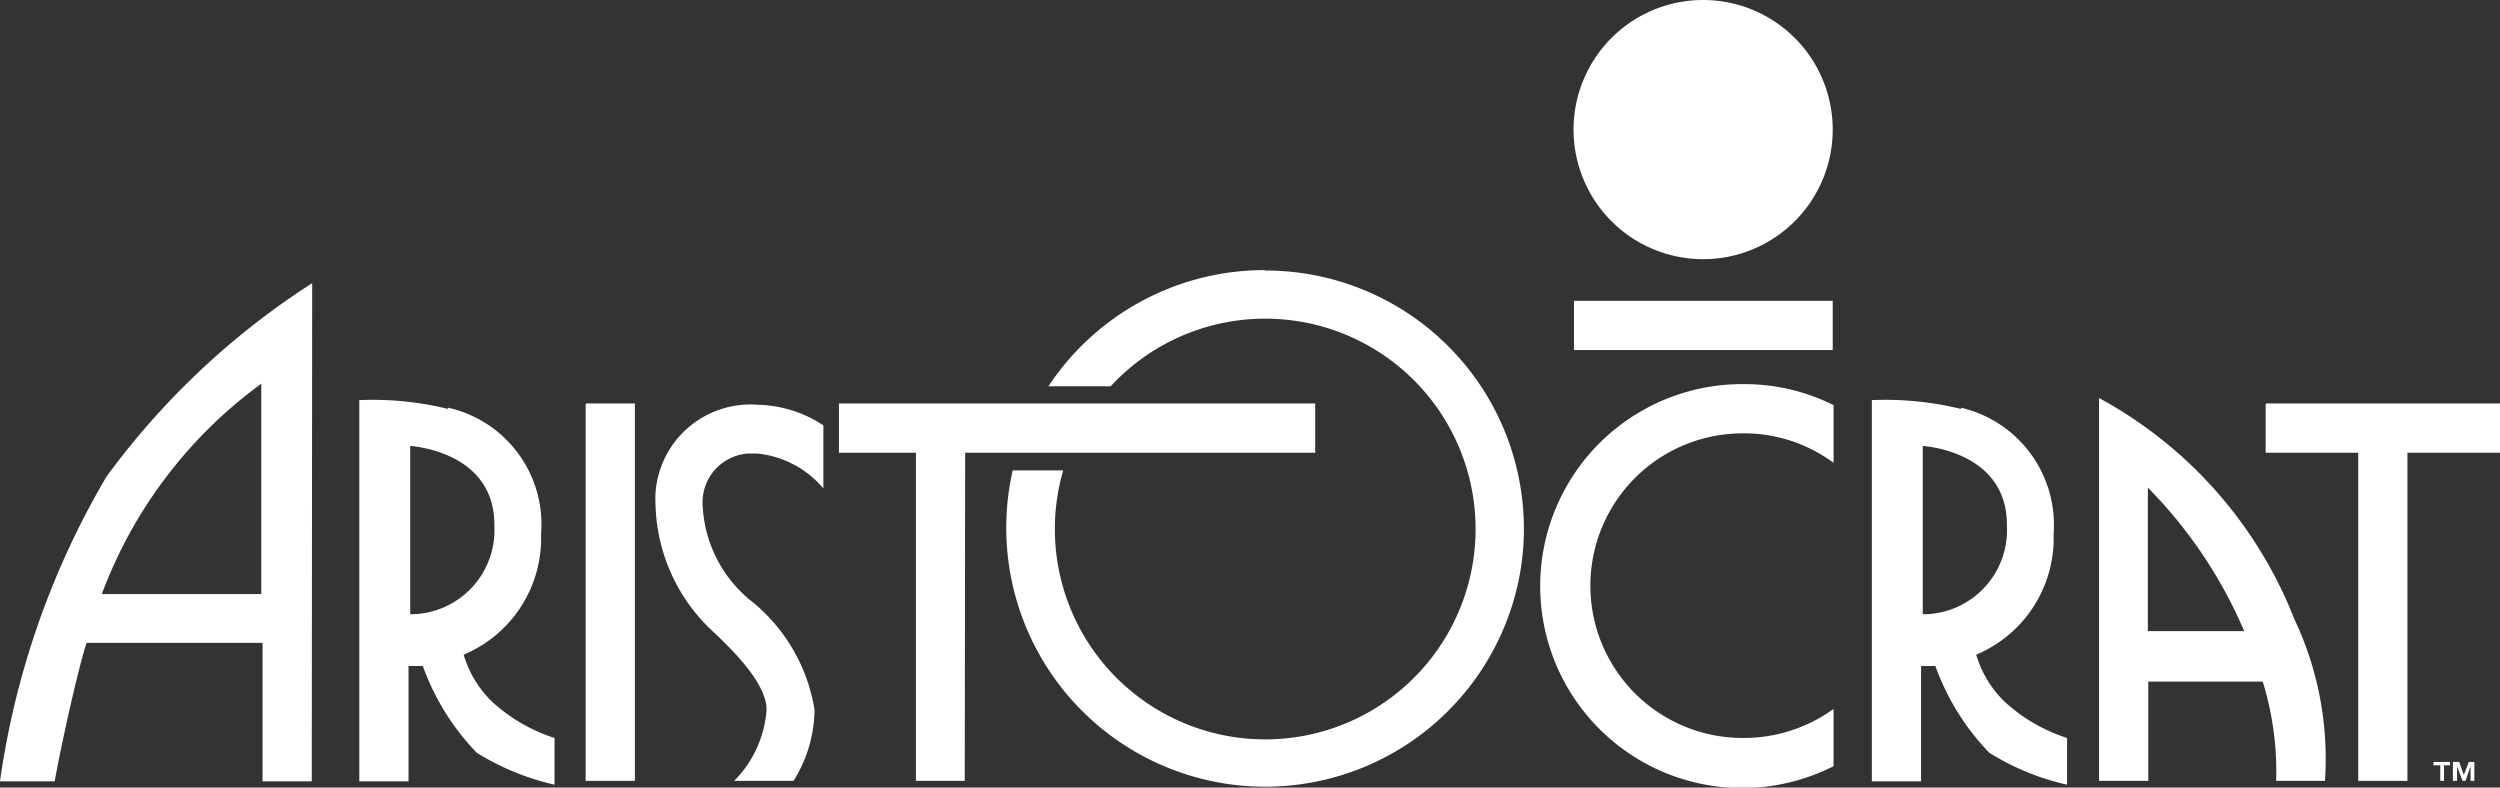
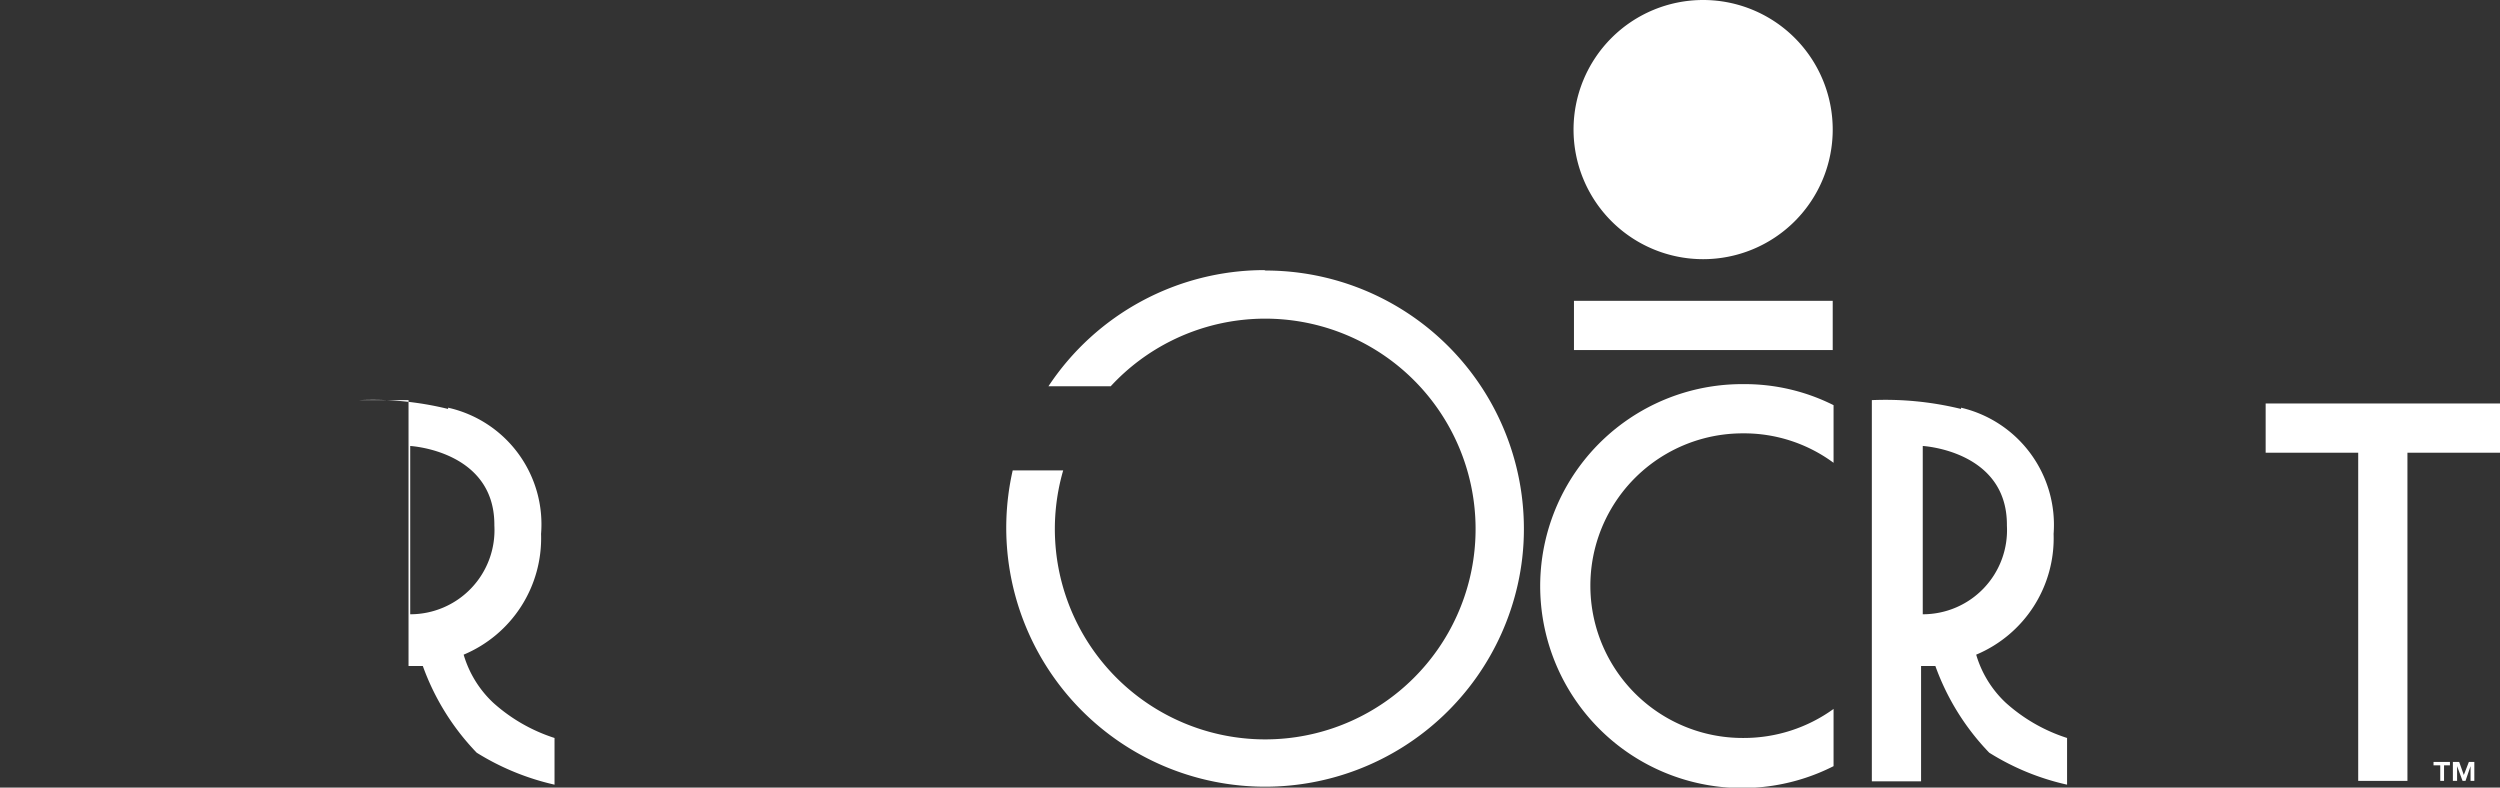
<svg xmlns="http://www.w3.org/2000/svg" viewBox="0 0 59.42 18.72">
  <rect x="0" y="0" width="59.42" height="18.72" fill="#333333" stroke="none" />
  <defs>
    <style>.cls-1{fill:#fff;}</style>
  </defs>
  <g id="Camada_2" data-name="Camada 2">
    <g id="Camada_1-2" data-name="Camada 1">
      <path class="cls-1" d="M57.84,18.11v.08H58v.37h.09v-.37h.14v-.08Zm.84,0-.12.31-.11-.31H58.3v.45h.1v-.35h0l.13.35h.07l.12-.35h0v.35h.09v-.45Z" />
-       <polygon class="cls-1" points="19.94 9.59 19.94 10.76 21.77 10.76 21.77 18.56 22.93 18.56 22.94 10.76 31.26 10.76 31.26 9.59 19.94 9.59" />
      <polygon class="cls-1" points="53.85 9.59 53.85 10.76 56.05 10.76 56.05 18.56 57.22 18.56 57.22 10.76 59.42 10.76 59.42 9.59 53.85 9.59" />
-       <rect class="cls-1" x="13.92" y="9.59" width="1.17" height="8.97" />
      <rect class="cls-1" x="37.41" y="7.15" width="6.15" height="1.17" />
      <path class="cls-1" d="M41.42,17.54a3.62,3.62,0,1,1,0-7.24,3.58,3.58,0,0,1,2.16.7V9.63a4.7,4.7,0,0,0-2.14-.5,4.8,4.8,0,1,0,2.14,9.08V16.85a3.64,3.64,0,0,1-2.14.69" />
      <path class="cls-1" d="M43.56,3.08A3.08,3.08,0,1,1,40.48,0h0a3.08,3.08,0,0,1,3.08,3.08" />
      <path class="cls-1" d="M30.05,6.42a6.16,6.16,0,0,0-5.13,2.76H26.4a5,5,0,1,1-1.13,2h-1.2a6.14,6.14,0,1,0,12,2.73,6,6,0,0,0,.15-1.33,6.14,6.14,0,0,0-6.14-6.15h0" />
-       <path class="cls-1" d="M17,15.06c.44.42,1.22,1.19,1.22,1.81a2.68,2.68,0,0,1-.77,1.69h1.41a3.24,3.24,0,0,0,.5-1.69,4.16,4.16,0,0,0-1.56-2.63A3.1,3.1,0,0,1,16.7,12a1.16,1.16,0,0,1,1.08-1.22H18a2.35,2.35,0,0,1,1.57.83V10.11A2.94,2.94,0,0,0,18,9.62a2.26,2.26,0,0,0-2.42,2.1,2.35,2.35,0,0,0,0,.26A4.25,4.25,0,0,0,17,15.06" />
-       <path class="cls-1" d="M10.65,9.72a7.49,7.49,0,0,0-2.11-.21v9.06H9.71V15.83h.34a5.78,5.78,0,0,0,1.28,2.06,6,6,0,0,0,1.85.76V17.54a4,4,0,0,1-1.46-.84,2.55,2.55,0,0,1-.7-1.14,3,3,0,0,0,1.84-2.87,2.84,2.84,0,0,0-2.21-3m1.1,2.8a2,2,0,0,1-2,2.11v-4s2,.11,2,1.87" />
+       <path class="cls-1" d="M10.65,9.72a7.49,7.49,0,0,0-2.11-.21H9.71V15.83h.34a5.78,5.78,0,0,0,1.28,2.06,6,6,0,0,0,1.85.76V17.54a4,4,0,0,1-1.46-.84,2.55,2.55,0,0,1-.7-1.14,3,3,0,0,0,1.84-2.87,2.84,2.84,0,0,0-2.21-3m1.1,2.8a2,2,0,0,1-2,2.11v-4s2,.11,2,1.87" />
      <path class="cls-1" d="M46.61,9.72a7.56,7.56,0,0,0-2.12-.21v9.06h1.17V15.83H46a5.78,5.78,0,0,0,1.28,2.06,5.88,5.88,0,0,0,1.85.76V17.54a4,4,0,0,1-1.46-.84,2.55,2.55,0,0,1-.7-1.14,3,3,0,0,0,1.84-2.87,2.86,2.86,0,0,0-2.2-3m1.09,2.8a2,2,0,0,1-2,2.11v-4s2,.11,2,1.87" />
-       <path class="cls-1" d="M7.42,6.73a18.31,18.31,0,0,0-4.89,4.6A19.69,19.69,0,0,0,0,18.57H1.3c.19-1.06.62-2.92.76-3.29H6.24v3.29H7.41Zm-5,7.39a10.89,10.89,0,0,1,3.79-5v5Z" />
-       <path class="cls-1" d="M49.89,9.47v9.09h1.17V16.2h2.72a7.24,7.24,0,0,1,.32,2.36h1.16a7.76,7.76,0,0,0-.73-3.85,10.22,10.22,0,0,0-4.64-5.25M53.34,15H51.05V11.59A11,11,0,0,1,53.34,15" />
    </g>
  </g>
</svg>